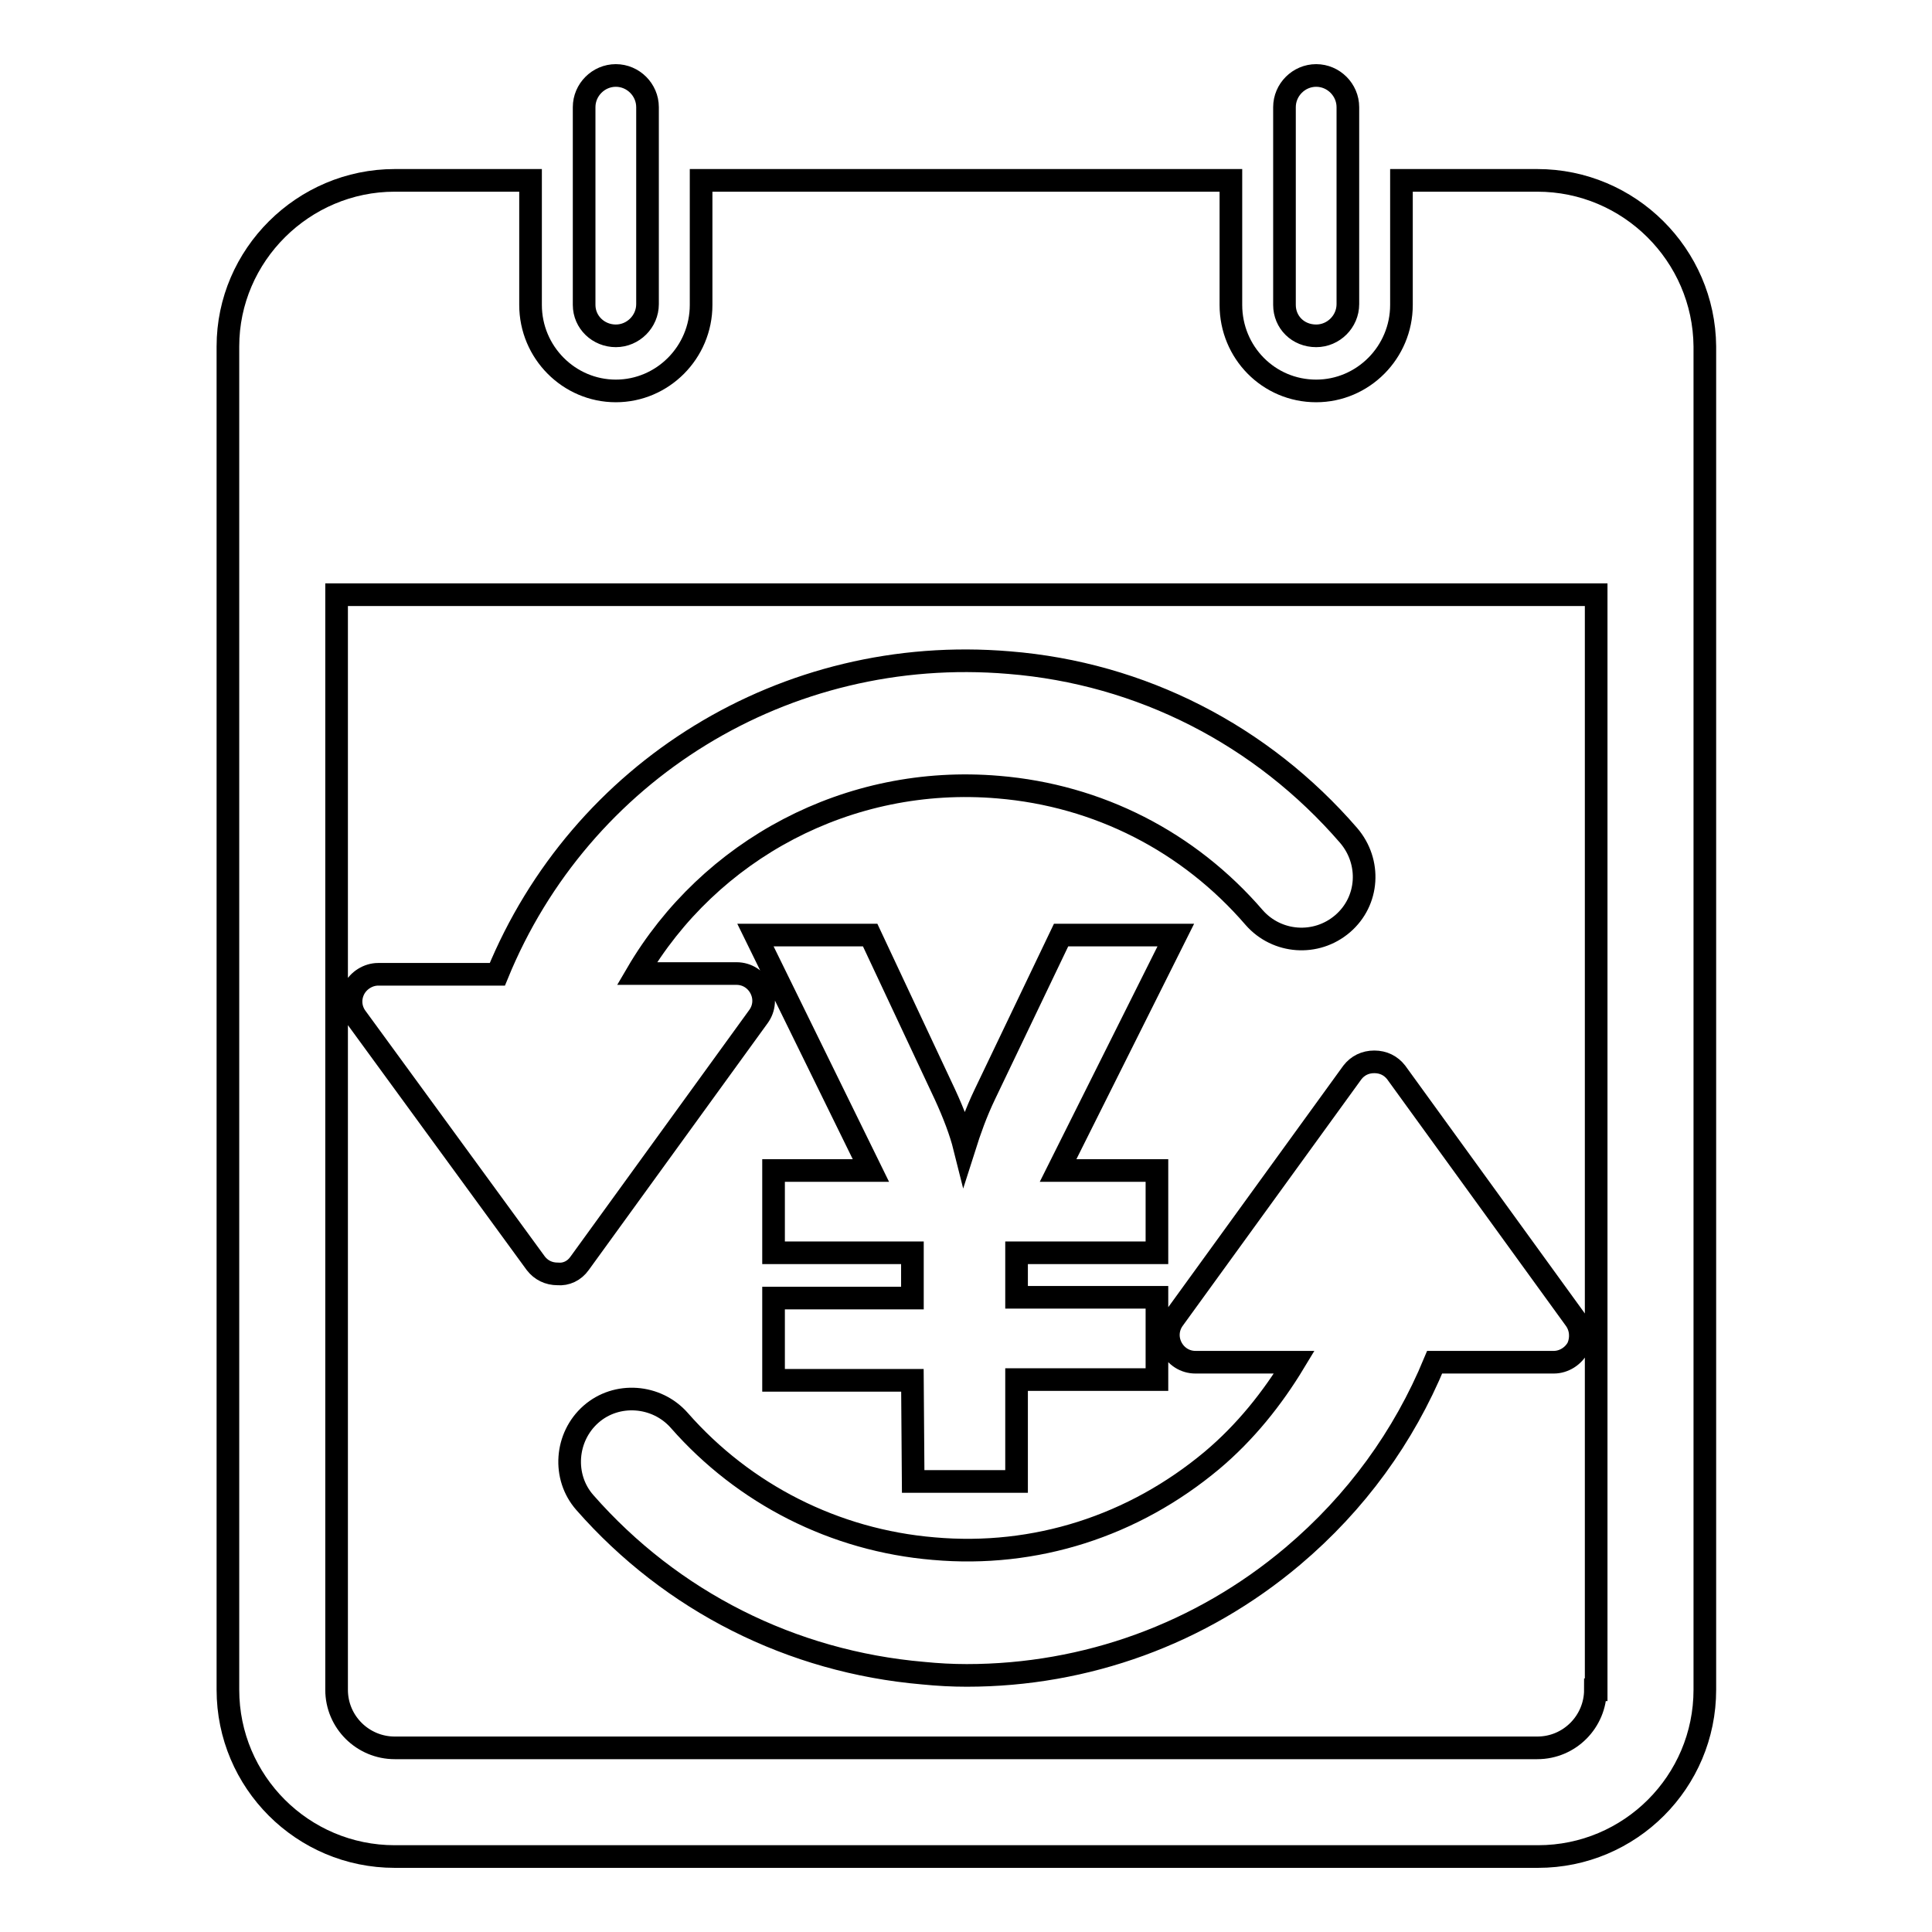
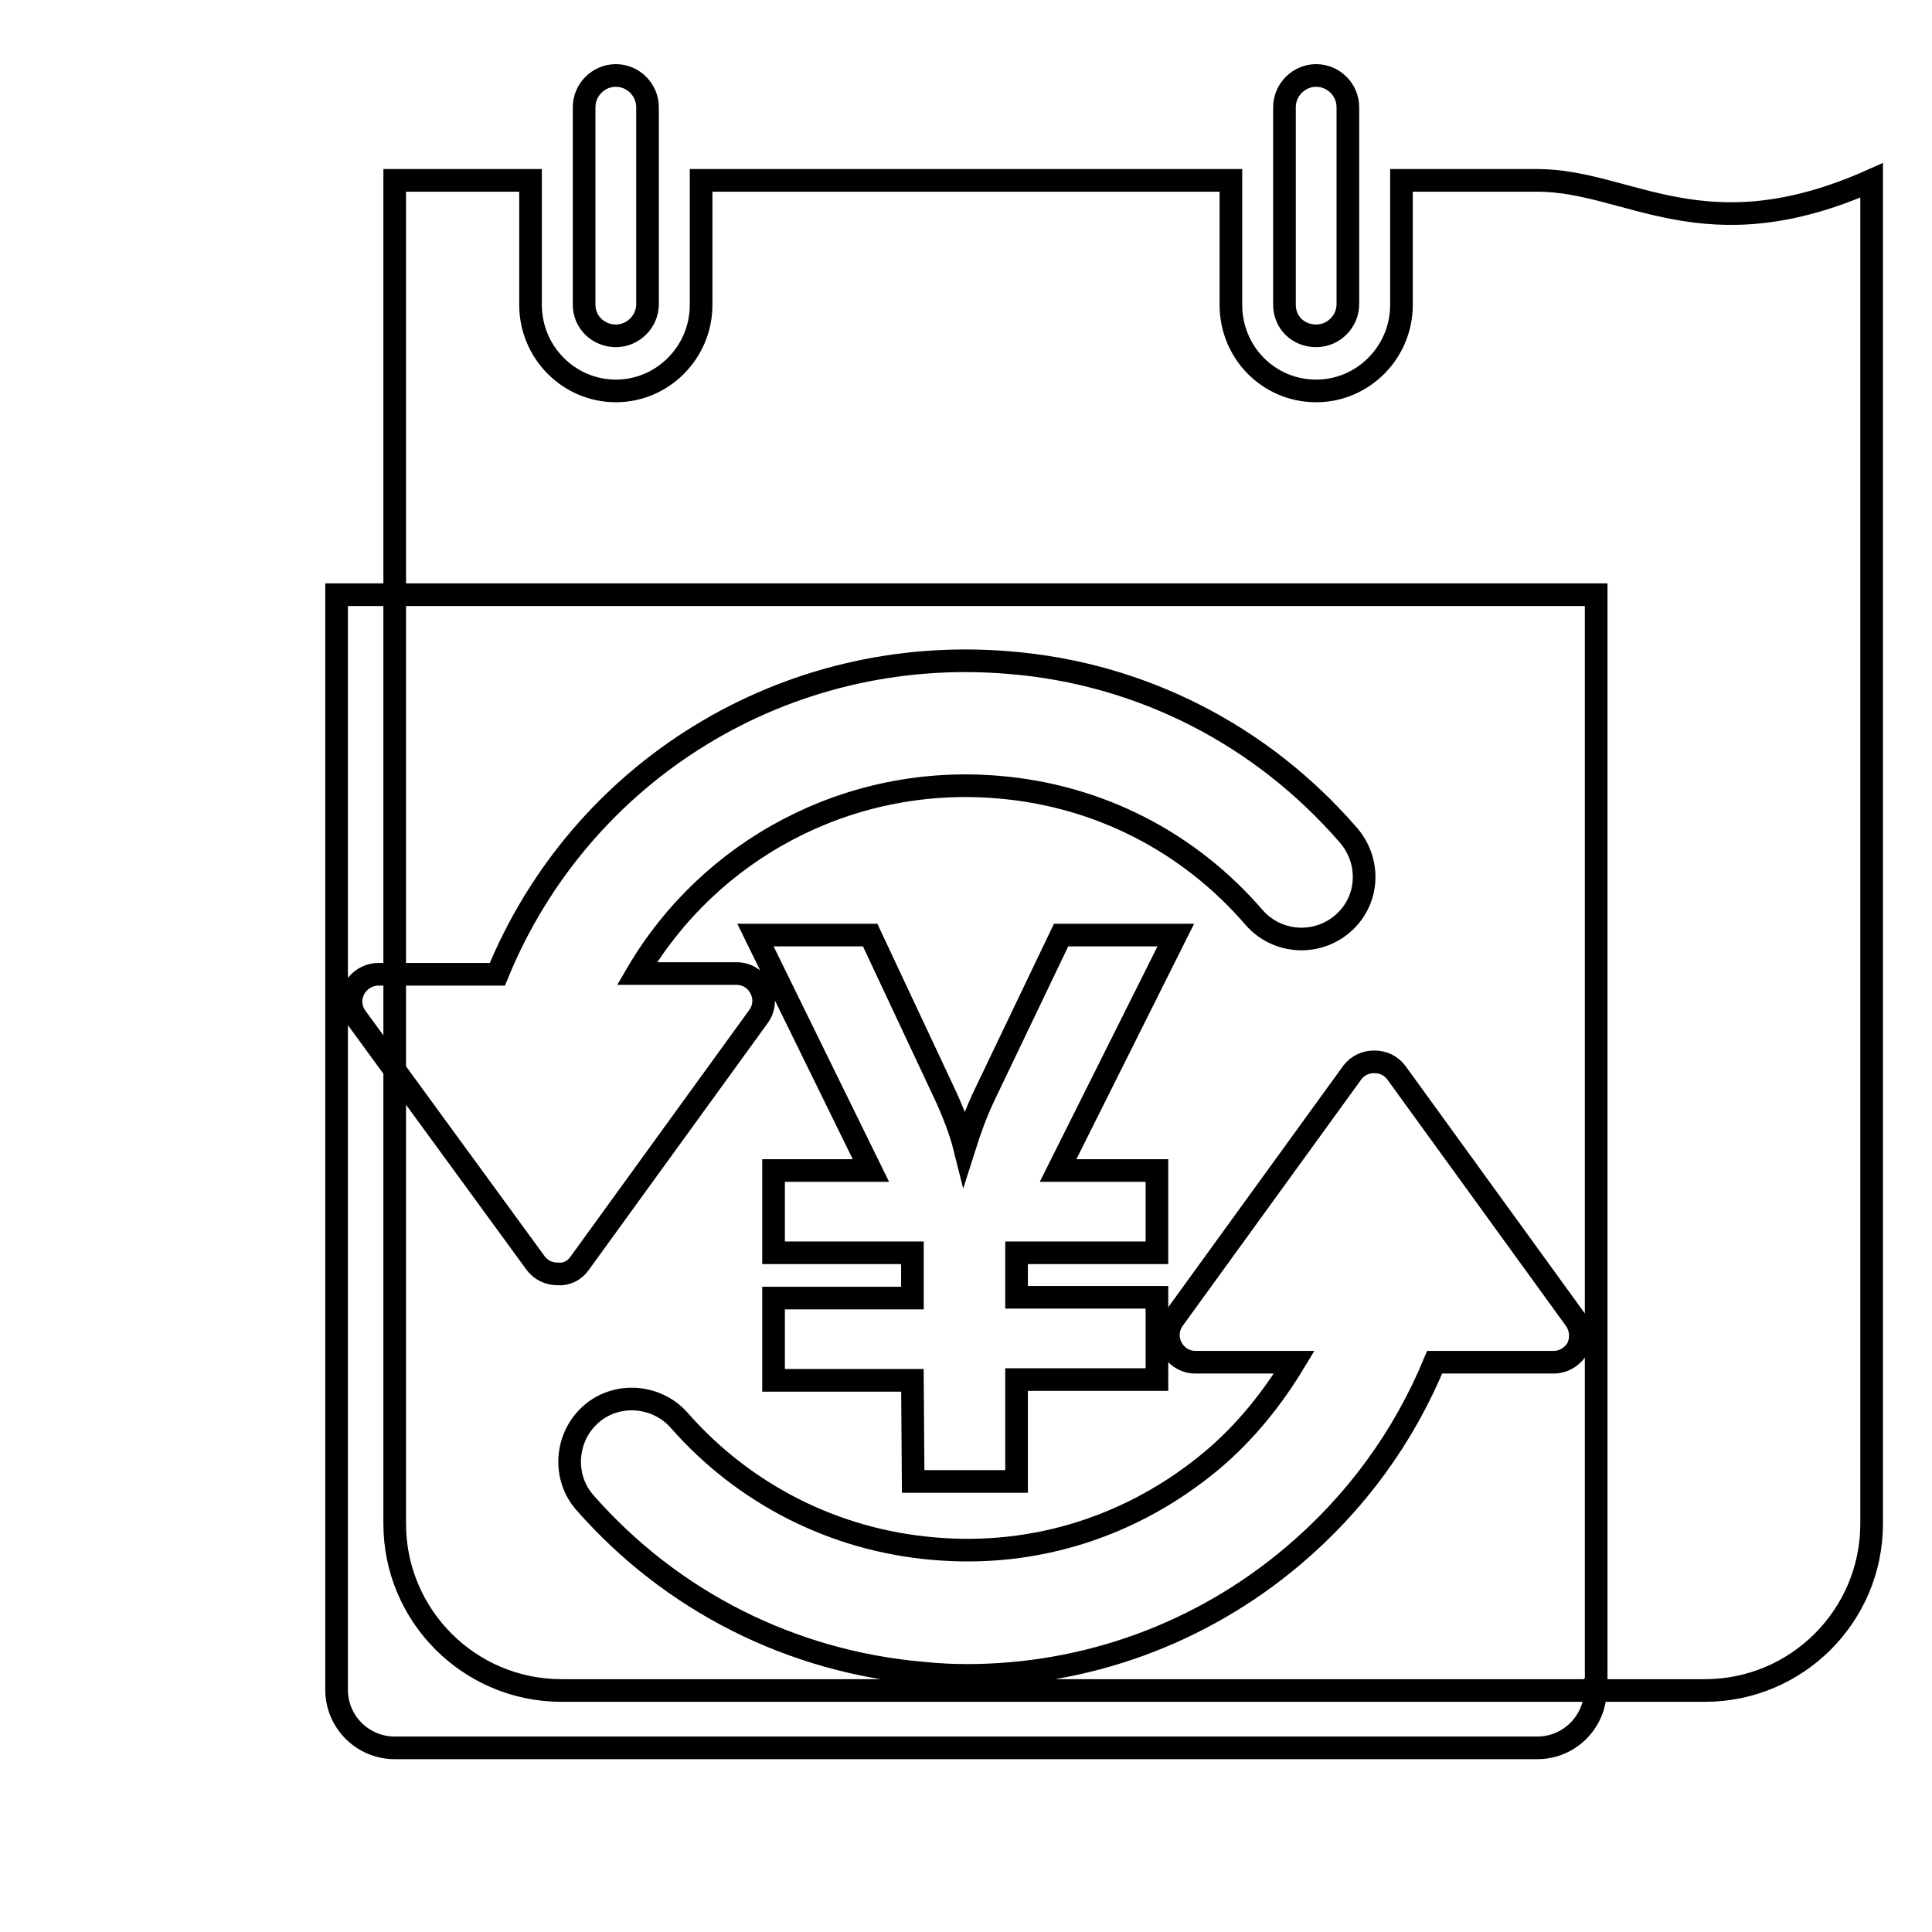
<svg xmlns="http://www.w3.org/2000/svg" version="1.1" x="0px" y="0px" viewBox="0 0 256 256" enable-background="new 0 0 256 256" xml:space="preserve">
  <g>
    <g>
-       <path stroke-width="3" fill-opacity="0" stroke="#000000" d="M203.7,23.9h-18v16.5c0,6.3-5.1,11.4-11.3,11.4c-6.3,0-11.3-5.1-11.3-11.4V23.9H92.9v16.5c0,6.3-5.1,11.4-11.3,11.4s-11.3-5.1-11.3-11.4V23.9h-18c-12.1,0-22.1,9.9-22.1,22v178c0,12.2,9.9,22.1,22.1,22.1h151.5c12.2,0,22.1-9.9,22.1-22.1v-178C225.8,33.8,215.9,23.9,203.7,23.9L203.7,23.9L203.7,23.9z M81.6,44.5c2.3,0,4.2-1.9,4.2-4.2V14.2c0-2.3-1.9-4.2-4.2-4.2c-2.3,0-4.2,1.9-4.2,4.2v26.2C77.4,42.7,79.3,44.5,81.6,44.5L81.6,44.5z M174.4,44.5c2.3,0,4.2-1.9,4.2-4.2V14.2c0-2.3-1.9-4.2-4.2-4.2c-2.3,0-4.2,1.9-4.2,4.2v26.2C170.2,42.7,172,44.5,174.4,44.5L174.4,44.5z M208.7,174.8L185,142.1c-0.7-0.9-1.7-1.4-2.9-1.4c-1.2,0-2.2,0.5-2.9,1.4l-23.7,32.7c-0.8,1.1-0.9,2.5-0.3,3.7c0.6,1.2,1.8,2,3.2,2h13.1c-2.9,4.8-6.5,9.3-10.9,13c-10.4,8.7-23.4,12.9-36.9,11.7c-13.1-1.1-25.1-7.2-33.7-17c-3-3.4-8.3-3.8-11.7-0.8c-3.4,3-3.8,8.3-0.8,11.7c11.5,13.1,27.4,21.1,44.8,22.6c2,0.2,3.9,0.3,5.8,0.3c15.8,0,31-5.5,43.2-15.8c8.4-7.1,14.7-15.8,18.8-25.7h15.8c1.3,0,2.6-0.8,3.2-2C209.6,177.3,209.5,175.9,208.7,174.8L208.7,174.8L208.7,174.8z M76.8,167.4l23.7-32.7c0.8-1.1,0.9-2.5,0.3-3.7c-0.6-1.2-1.8-2-3.2-2H84.4c9.6-16.4,28-26.4,47.9-24.7c13.2,1.1,25.2,7.2,33.9,17.3c3,3.4,8.2,3.8,11.7,0.8c3.5-3,3.8-8.2,0.8-11.7c-11.5-13.3-27.5-21.5-45-22.9c-29.7-2.5-56.8,14.4-67.8,41.3H50.1c-1.3,0-2.6,0.8-3.2,2c-0.6,1.2-0.5,2.6,0.3,3.7L71,167.4c0.7,0.9,1.7,1.4,2.9,1.4C75,168.9,76.1,168.4,76.8,167.4L76.8,167.4L76.8,167.4z M120.9,182.9h-18.4V172h18.4V166h-18.4v-10.9h12.9l-15.3-31.2h15.2l9.9,21.1c1.2,2.6,2.1,5,2.6,7c0.7-2.2,1.5-4.5,2.7-7l10.1-21.1h15.2l-15.6,31.2h13.1V166h-18.6v5.9h18.6v10.9h-18.6v13.5H121L120.9,182.9L120.9,182.9z M211.4,223.9L211.4,223.9c0,4.2-3.4,7.7-7.7,7.7H52.3c-4.2,0-7.7-3.4-7.7-7.7V78.8h166.9V223.9z" />
+       <path stroke-width="3" fill-opacity="0" stroke="#000000" d="M203.7,23.9h-18v16.5c0,6.3-5.1,11.4-11.3,11.4c-6.3,0-11.3-5.1-11.3-11.4V23.9H92.9v16.5c0,6.3-5.1,11.4-11.3,11.4s-11.3-5.1-11.3-11.4V23.9h-18v178c0,12.2,9.9,22.1,22.1,22.1h151.5c12.2,0,22.1-9.9,22.1-22.1v-178C225.8,33.8,215.9,23.9,203.7,23.9L203.7,23.9L203.7,23.9z M81.6,44.5c2.3,0,4.2-1.9,4.2-4.2V14.2c0-2.3-1.9-4.2-4.2-4.2c-2.3,0-4.2,1.9-4.2,4.2v26.2C77.4,42.7,79.3,44.5,81.6,44.5L81.6,44.5z M174.4,44.5c2.3,0,4.2-1.9,4.2-4.2V14.2c0-2.3-1.9-4.2-4.2-4.2c-2.3,0-4.2,1.9-4.2,4.2v26.2C170.2,42.7,172,44.5,174.4,44.5L174.4,44.5z M208.7,174.8L185,142.1c-0.7-0.9-1.7-1.4-2.9-1.4c-1.2,0-2.2,0.5-2.9,1.4l-23.7,32.7c-0.8,1.1-0.9,2.5-0.3,3.7c0.6,1.2,1.8,2,3.2,2h13.1c-2.9,4.8-6.5,9.3-10.9,13c-10.4,8.7-23.4,12.9-36.9,11.7c-13.1-1.1-25.1-7.2-33.7-17c-3-3.4-8.3-3.8-11.7-0.8c-3.4,3-3.8,8.3-0.8,11.7c11.5,13.1,27.4,21.1,44.8,22.6c2,0.2,3.9,0.3,5.8,0.3c15.8,0,31-5.5,43.2-15.8c8.4-7.1,14.7-15.8,18.8-25.7h15.8c1.3,0,2.6-0.8,3.2-2C209.6,177.3,209.5,175.9,208.7,174.8L208.7,174.8L208.7,174.8z M76.8,167.4l23.7-32.7c0.8-1.1,0.9-2.5,0.3-3.7c-0.6-1.2-1.8-2-3.2-2H84.4c9.6-16.4,28-26.4,47.9-24.7c13.2,1.1,25.2,7.2,33.9,17.3c3,3.4,8.2,3.8,11.7,0.8c3.5-3,3.8-8.2,0.8-11.7c-11.5-13.3-27.5-21.5-45-22.9c-29.7-2.5-56.8,14.4-67.8,41.3H50.1c-1.3,0-2.6,0.8-3.2,2c-0.6,1.2-0.5,2.6,0.3,3.7L71,167.4c0.7,0.9,1.7,1.4,2.9,1.4C75,168.9,76.1,168.4,76.8,167.4L76.8,167.4L76.8,167.4z M120.9,182.9h-18.4V172h18.4V166h-18.4v-10.9h12.9l-15.3-31.2h15.2l9.9,21.1c1.2,2.6,2.1,5,2.6,7c0.7-2.2,1.5-4.5,2.7-7l10.1-21.1h15.2l-15.6,31.2h13.1V166h-18.6v5.9h18.6v10.9h-18.6v13.5H121L120.9,182.9L120.9,182.9z M211.4,223.9L211.4,223.9c0,4.2-3.4,7.7-7.7,7.7H52.3c-4.2,0-7.7-3.4-7.7-7.7V78.8h166.9V223.9z" />
    </g>
  </g>
</svg>